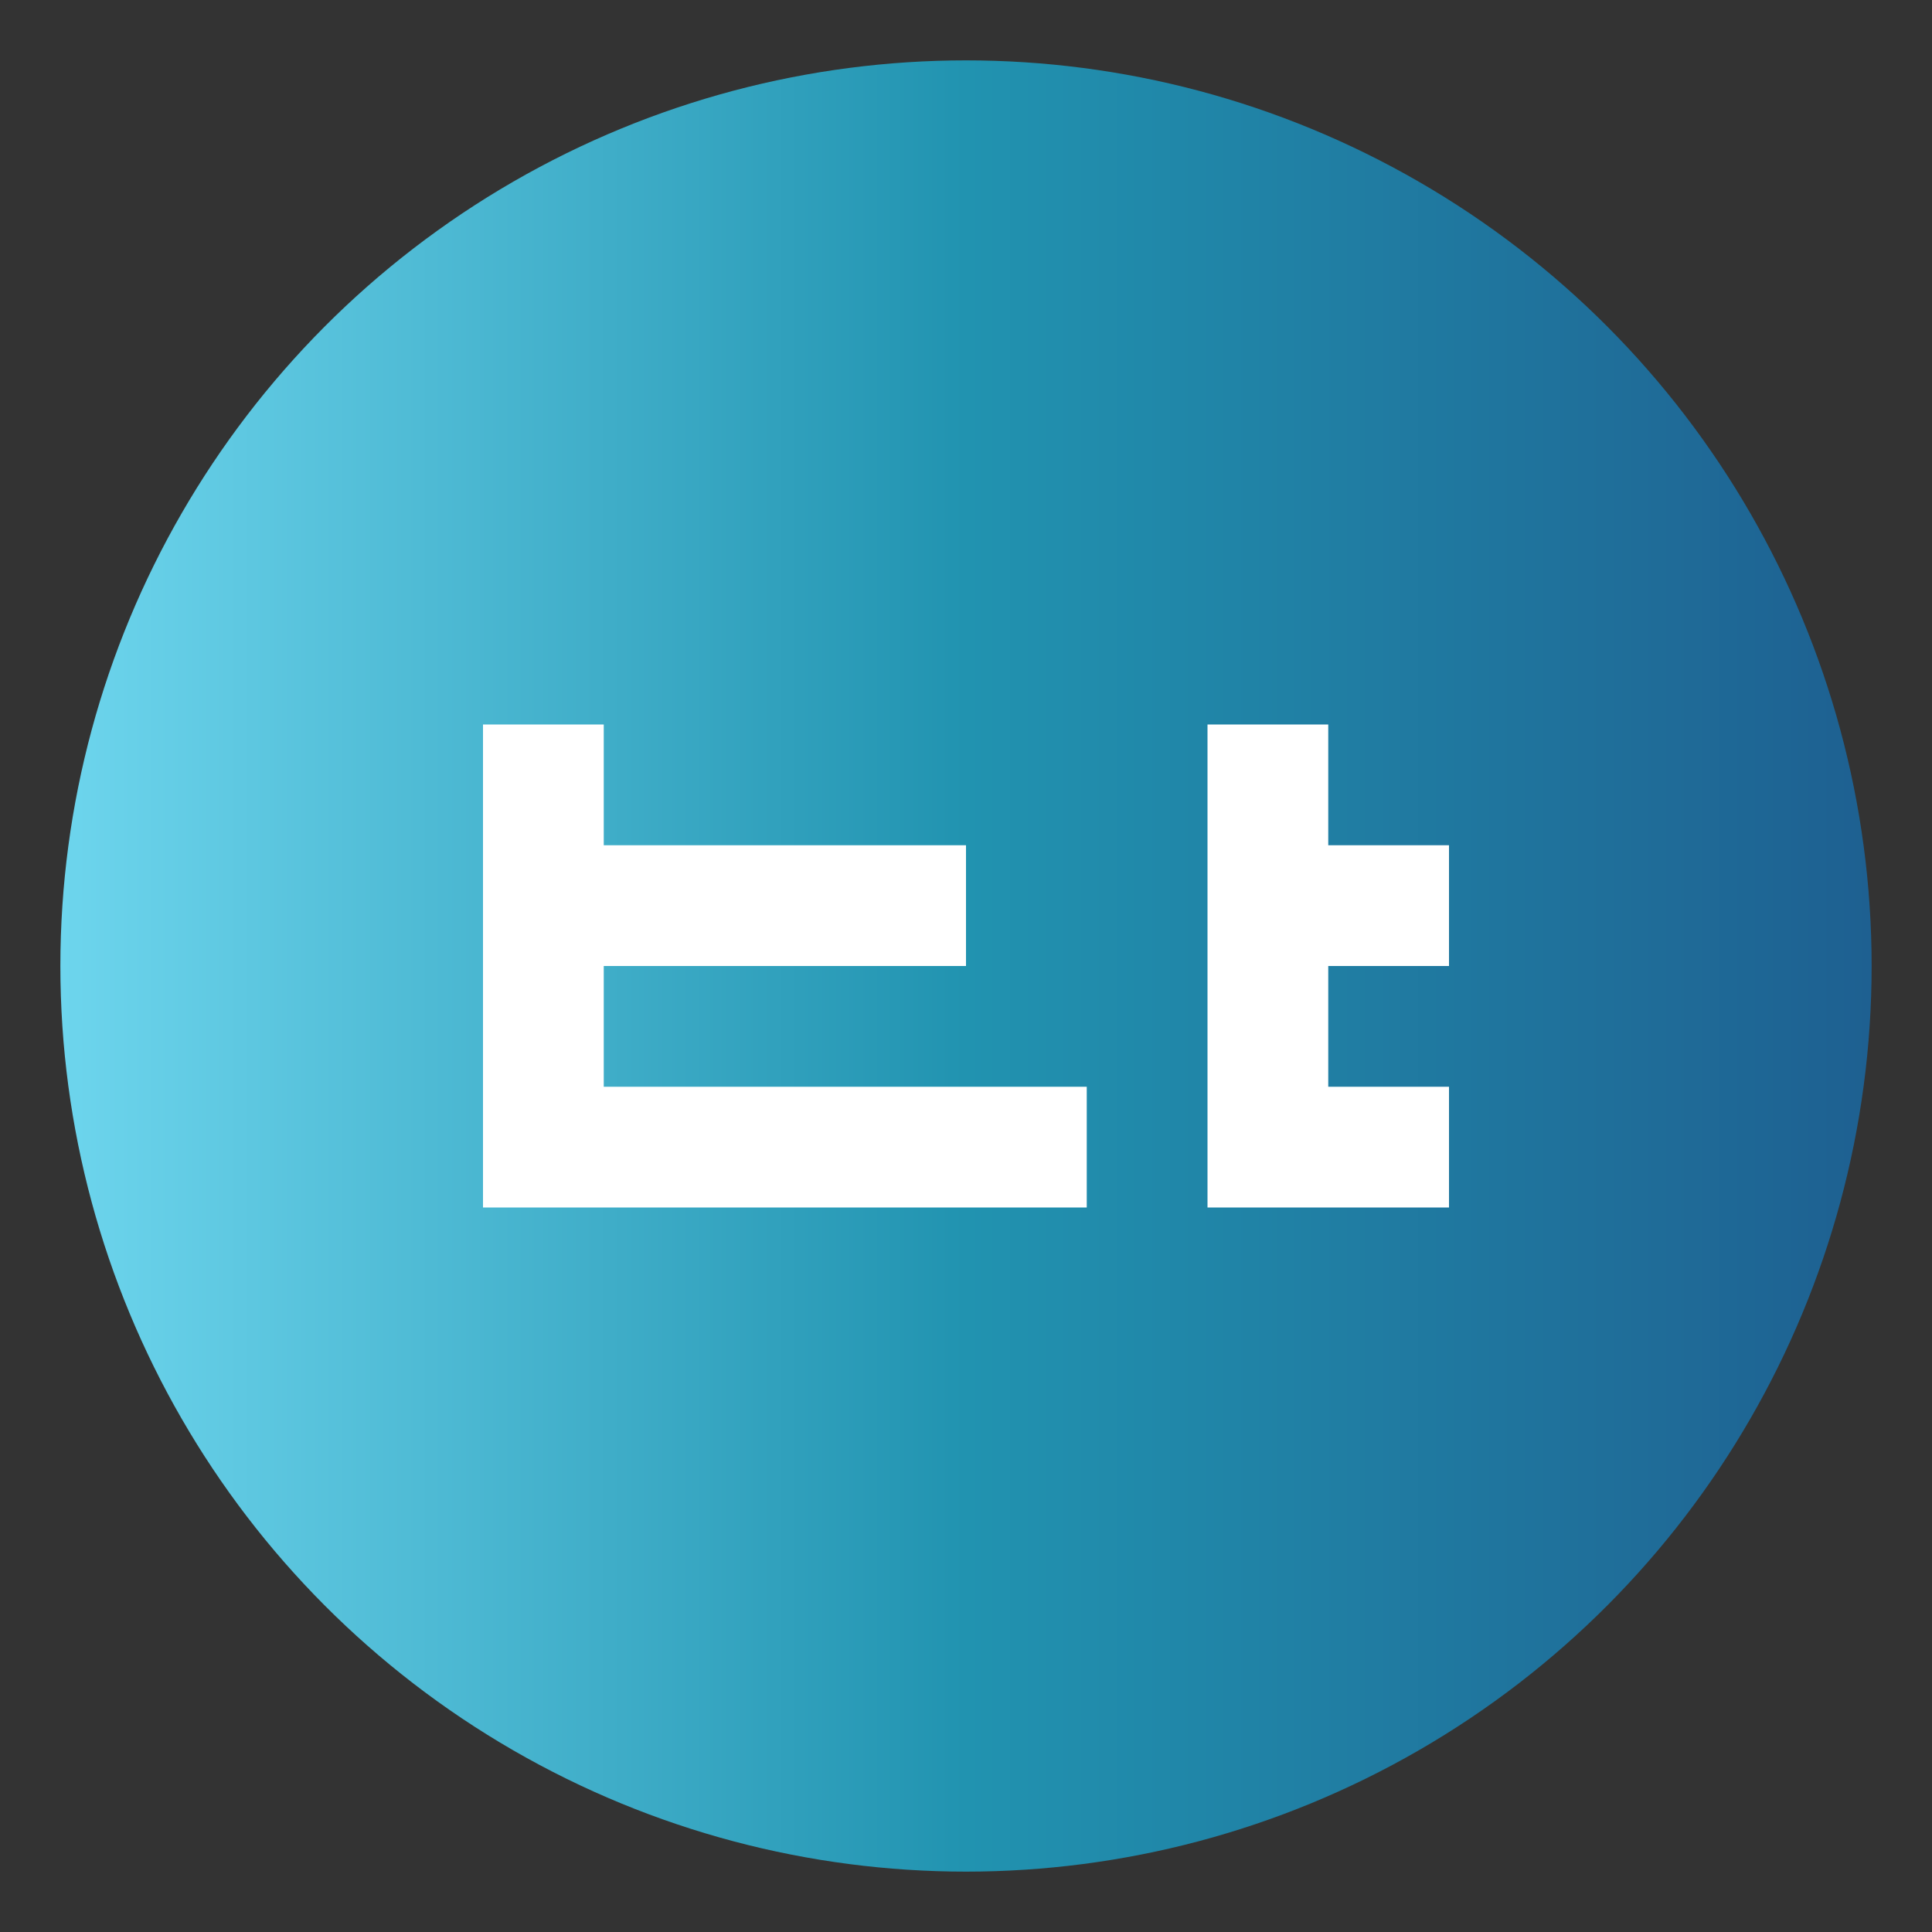
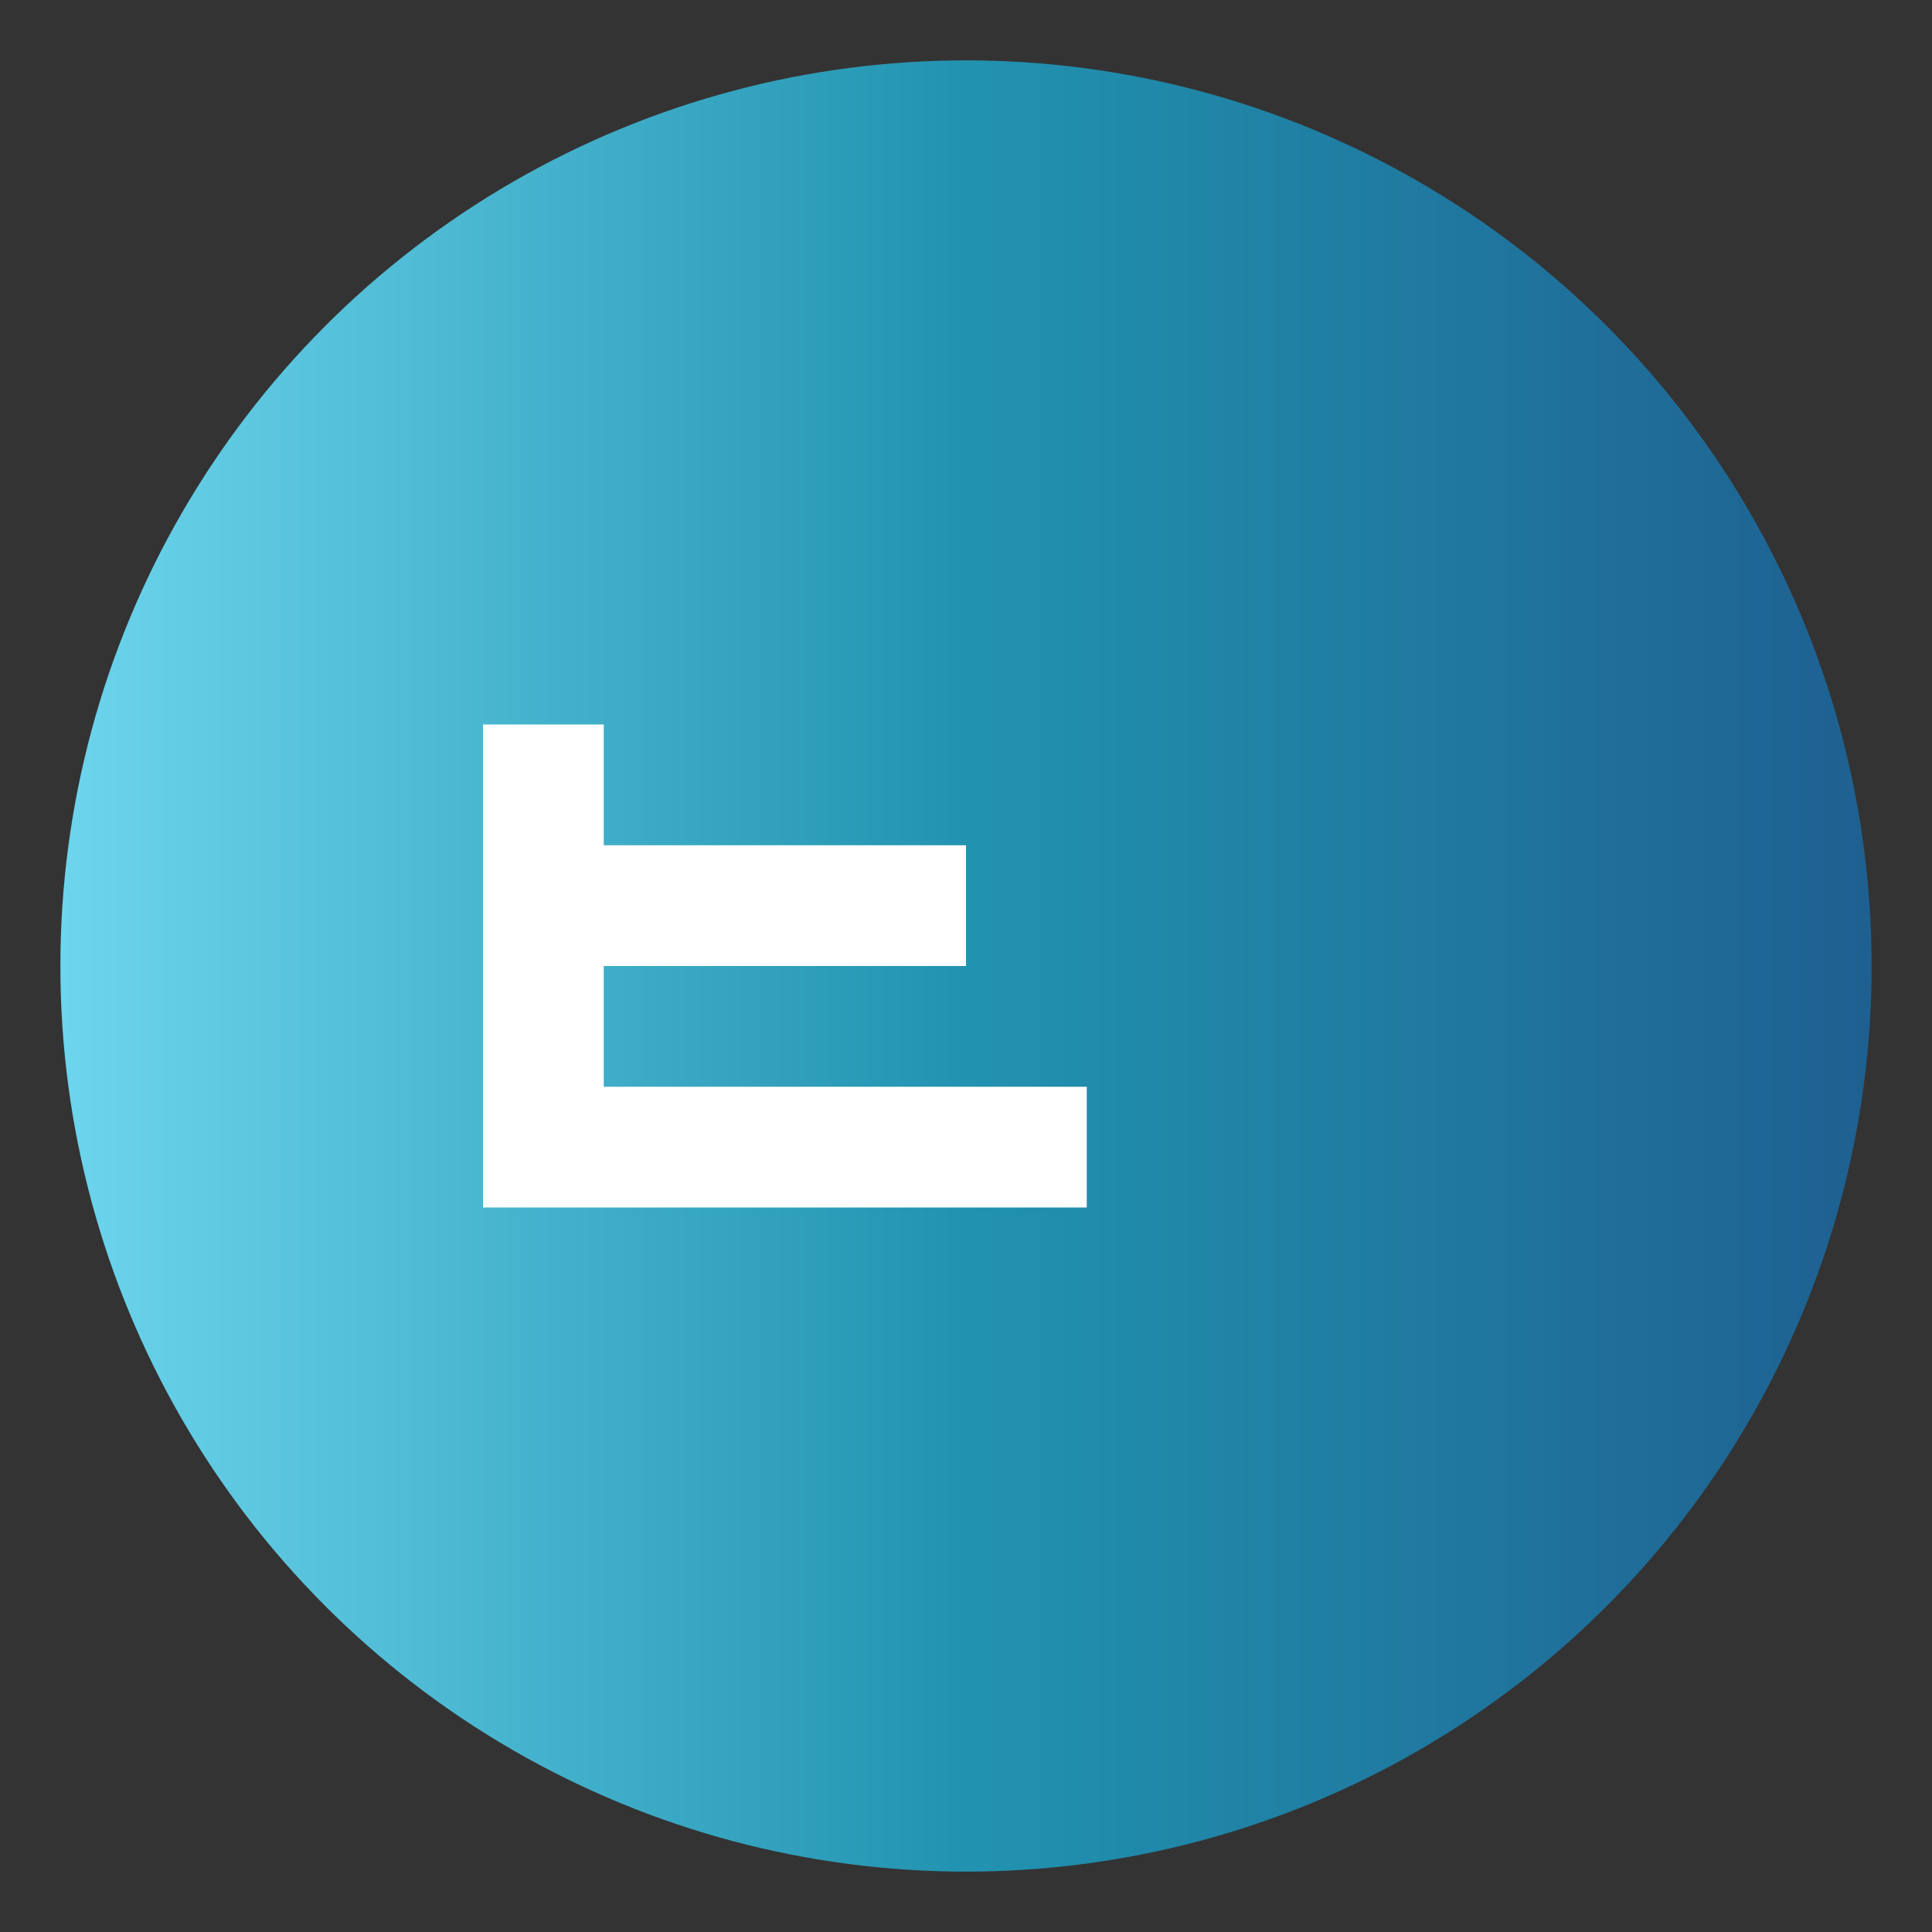
<svg xmlns="http://www.w3.org/2000/svg" width="32" height="32" viewBox="0 0 32 32">
  <rect x="0" y="0" width="32" height="32" fill="#333333" stroke="none" />
  <defs>
    <linearGradient id="gradient" x1="0%" y1="0%" x2="100%" y2="0%">
      <stop offset="0%" style="stop-color:#6dd5ed;stop-opacity:1" />
      <stop offset="50%" style="stop-color:#2193b0;stop-opacity:1" />
      <stop offset="100%" style="stop-color:#1e6091;stop-opacity:1" />
    </linearGradient>
  </defs>
  <circle cx="16" cy="16" r="15" fill="url(#gradient)" stroke="none" />
  <g fill="white">
    <path d="M8 12 L8 20 L18 20 L18 18 L10 18 L10 16 L16 16 L16 14 L10 14 L10 12 Z" />
-     <path d="M20 12 L20 20 L24 20 L24 18 L22 18 L22 16 L24 16 L24 14 L22 14 L22 12 Z" />
  </g>
</svg>